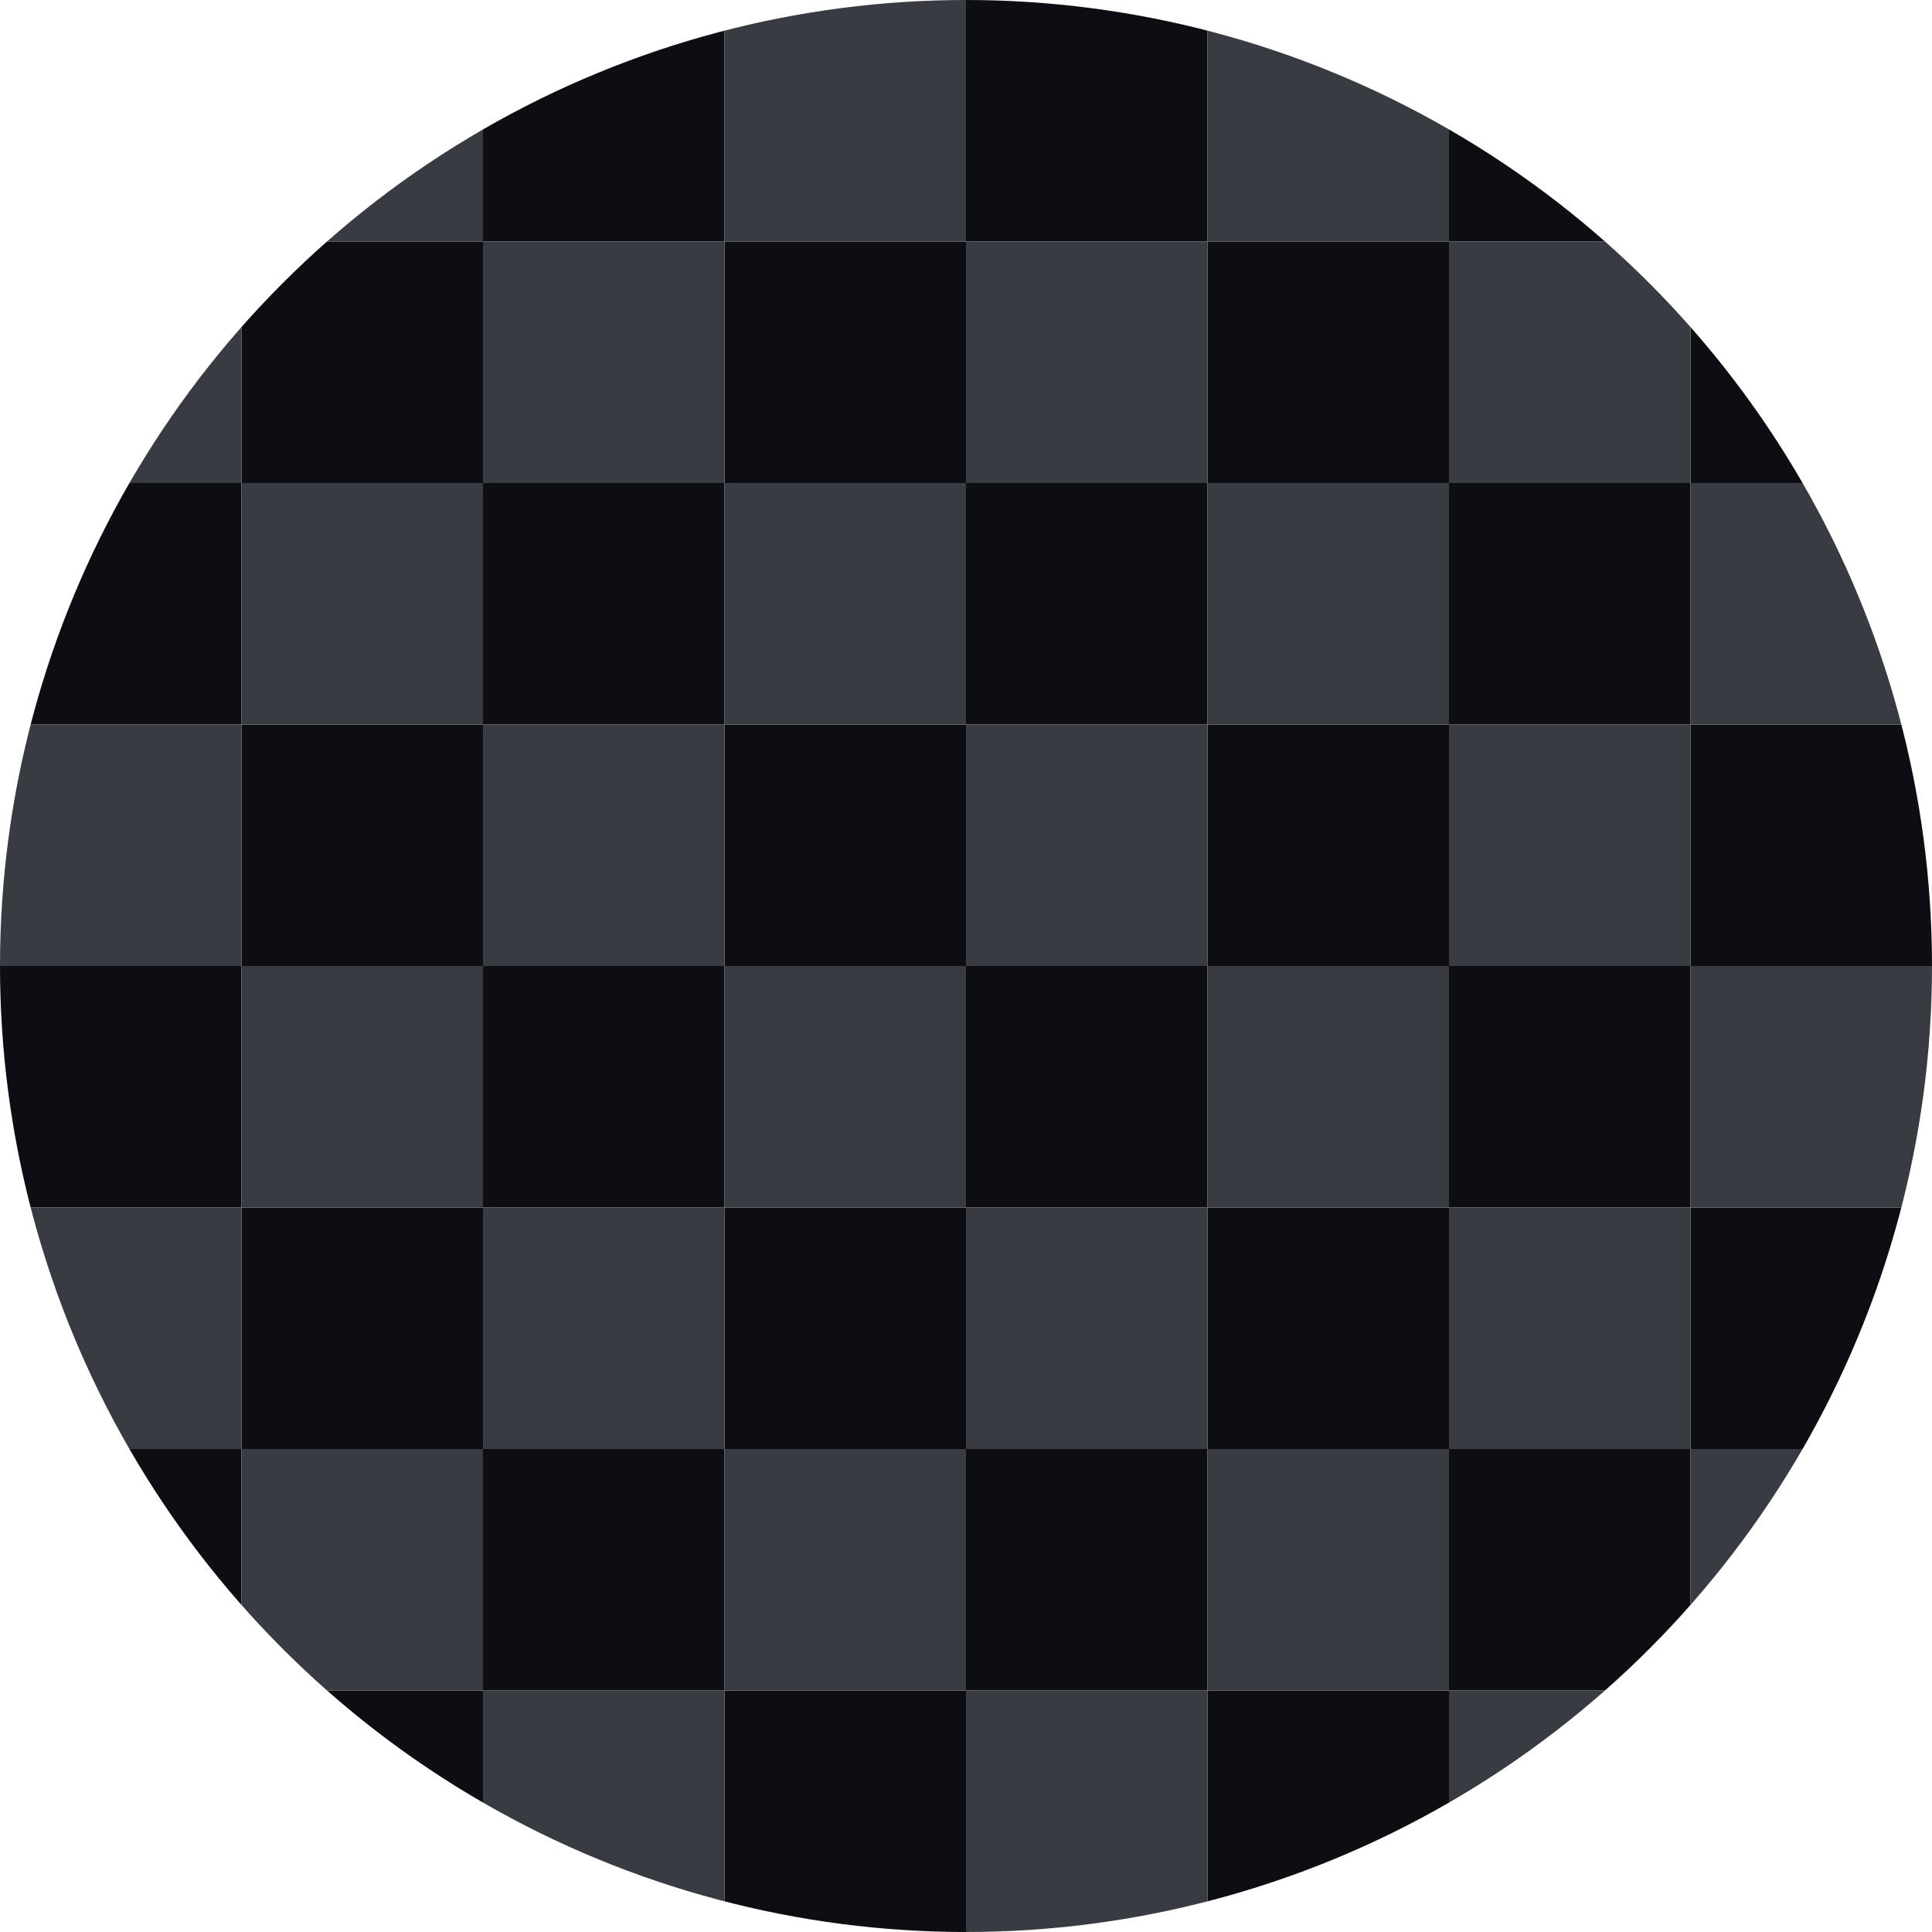
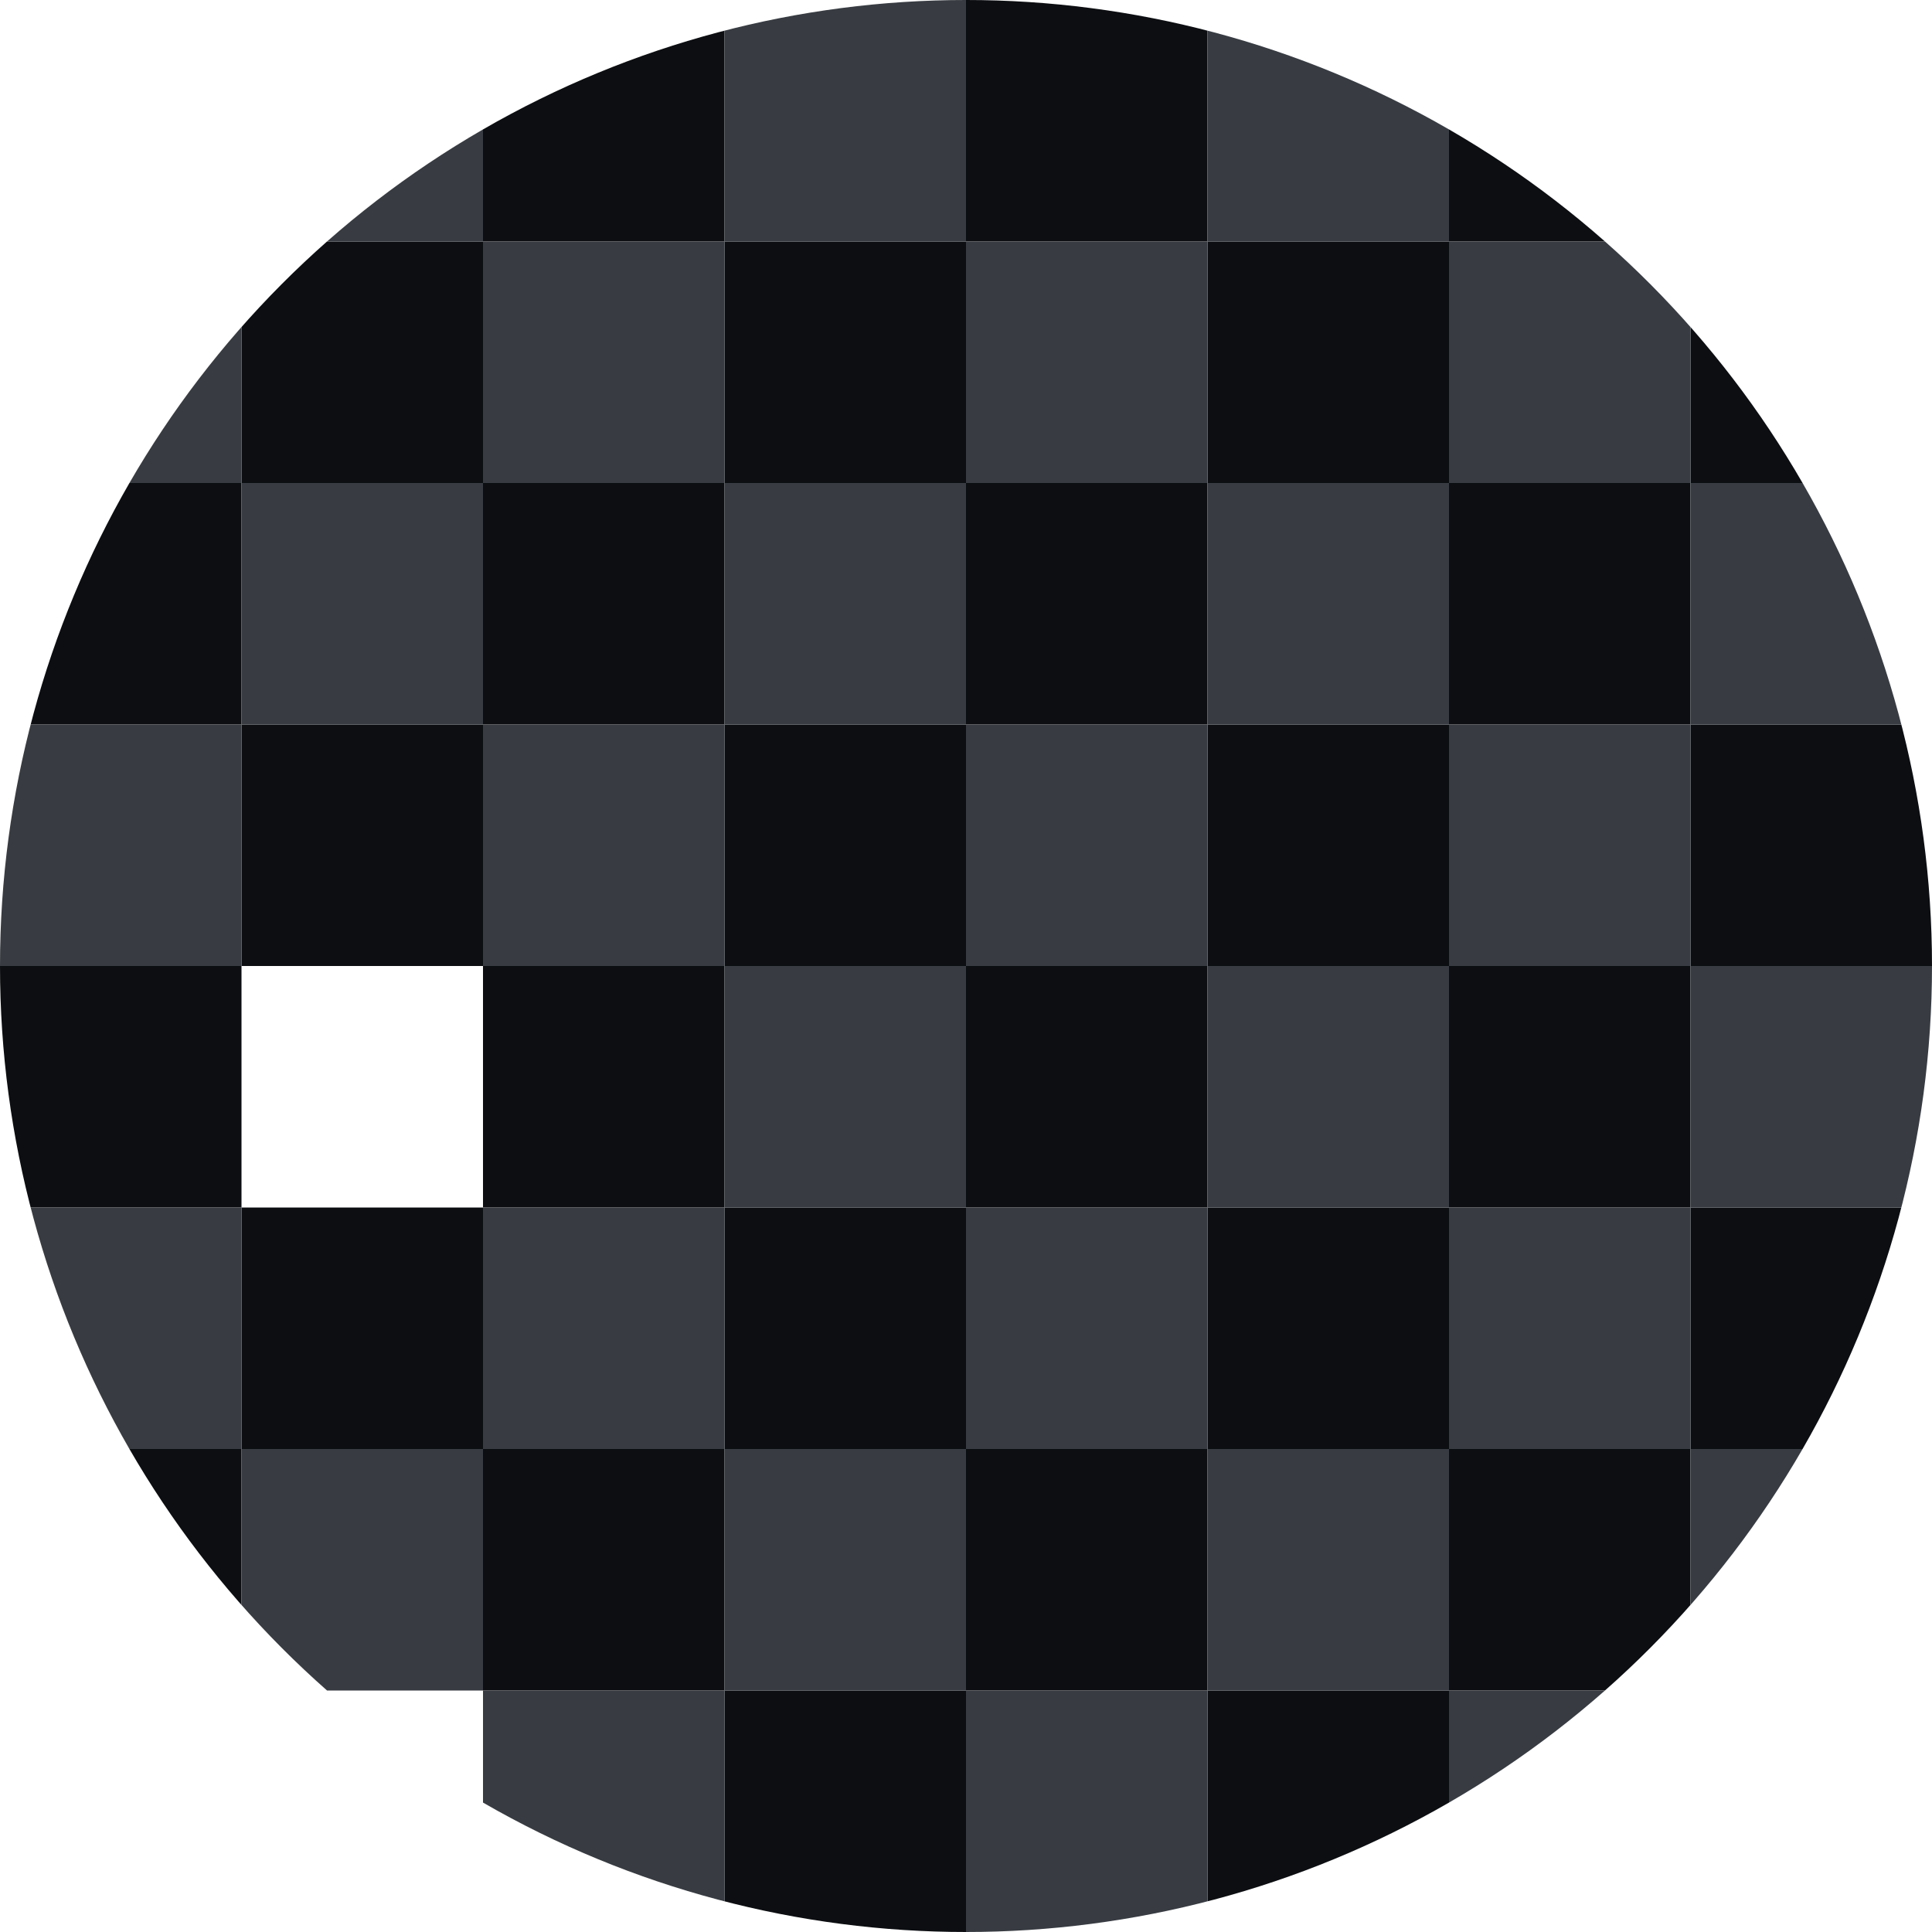
<svg xmlns="http://www.w3.org/2000/svg" viewBox="0 0 32 32">
  <defs>
    <style>.cls-1{fill:none;}.cls-2{clip-path:url(#clip-path);}.cls-3{fill:#0c0e11;}.cls-4{fill:#383c42;}</style>
    <clipPath id="clip-path">
      <circle class="cls-1" cx="16" cy="16" r="16" />
    </clipPath>
  </defs>
  <title>黑灰平纹</title>
  <g id="图层_2" data-name="图层 2">
    <g id="图层_1-2" data-name="图层 1">
      <g class="cls-2">
        <rect class="cls-3" x="4" y="4" width="4" height="4" />
        <rect class="cls-3" x="4" y="12" width="4" height="4" />
        <rect class="cls-3" y="8" width="4" height="4" />
        <rect class="cls-3" width="4" height="4" />
        <rect class="cls-3" x="12" y="4" width="4" height="4" />
        <rect class="cls-3" x="8" width="4" height="4" />
        <rect class="cls-3" x="8" y="8" width="4" height="4" />
        <rect class="cls-4" x="8" y="4" width="4" height="4" />
        <rect class="cls-4" y="4" width="4" height="4" />
        <rect class="cls-4" y="12" width="4" height="4" />
        <rect class="cls-3" x="12" y="12" width="4" height="4" />
        <rect class="cls-4" x="8" y="12" width="4" height="4" />
        <rect class="cls-4" x="4" width="4" height="4" />
        <rect class="cls-4" x="4" y="8" width="4" height="4" />
        <rect class="cls-4" x="12" y="8" width="4" height="4" />
        <rect class="cls-4" x="12" width="4" height="4" />
        <rect class="cls-3" x="4" y="20" width="4" height="4" />
-         <rect class="cls-3" x="4" y="28" width="4" height="4" />
        <rect class="cls-3" y="24" width="4" height="4" />
        <rect class="cls-3" y="16" width="4" height="4" />
        <rect class="cls-3" x="12" y="20" width="4" height="4" />
        <rect class="cls-3" x="8" y="16" width="4" height="4" />
        <rect class="cls-3" x="8" y="24" width="4" height="4" />
        <rect class="cls-4" x="8" y="20" width="4" height="4" />
        <rect class="cls-4" y="20" width="4" height="4" />
        <rect class="cls-4" y="28" width="4" height="4" />
        <rect class="cls-3" x="12" y="28" width="4" height="4" />
        <rect class="cls-4" x="8" y="28" width="4" height="4" />
-         <rect class="cls-4" x="4" y="16" width="4" height="4" />
        <rect class="cls-4" x="4" y="24" width="4" height="4" />
        <rect class="cls-4" x="12" y="24" width="4" height="4" />
        <rect class="cls-4" x="12" y="16" width="4" height="4" />
        <rect class="cls-3" x="20" y="4" width="4" height="4" />
        <rect class="cls-3" x="20" y="12" width="4" height="4" />
        <rect class="cls-3" x="16" y="8" width="4" height="4" />
        <rect class="cls-3" x="16" width="4" height="4" />
        <rect class="cls-3" x="28" y="4" width="4" height="4" />
        <rect class="cls-3" x="24" width="4" height="4" />
        <rect class="cls-3" x="24" y="8" width="4" height="4" />
        <rect class="cls-4" x="24" y="4" width="4" height="4" />
        <rect class="cls-4" x="16" y="4" width="4" height="4" />
        <rect class="cls-4" x="16" y="12" width="4" height="4" />
        <rect class="cls-3" x="28" y="12" width="4" height="4" />
        <rect class="cls-4" x="24" y="12" width="4" height="4" />
        <rect class="cls-4" x="20" width="4" height="4" />
        <rect class="cls-4" x="20" y="8" width="4" height="4" />
        <rect class="cls-4" x="28" y="8" width="4" height="4" />
        <rect class="cls-4" x="28" width="4" height="4" />
        <rect class="cls-3" x="20" y="20" width="4" height="4" />
        <rect class="cls-3" x="20" y="28" width="4" height="4" />
        <rect class="cls-3" x="16" y="24" width="4" height="4" />
        <rect class="cls-3" x="16" y="16" width="4" height="4" />
        <rect class="cls-3" x="28" y="20" width="4" height="4" />
        <rect class="cls-3" x="24" y="16" width="4" height="4" />
        <rect class="cls-3" x="24" y="24" width="4" height="4" />
        <rect class="cls-4" x="24" y="20" width="4" height="4" />
        <rect class="cls-4" x="16" y="20" width="4" height="4" />
        <rect class="cls-4" x="16" y="28" width="4" height="4" />
        <rect class="cls-3" x="28" y="28" width="4" height="4" />
        <rect class="cls-4" x="24" y="28" width="4" height="4" />
        <rect class="cls-4" x="20" y="16" width="4" height="4" />
        <rect class="cls-4" x="20" y="24" width="4" height="4" />
        <rect class="cls-4" x="28" y="24" width="4" height="4" />
        <rect class="cls-4" x="28" y="16" width="4" height="4" />
      </g>
    </g>
  </g>
</svg>